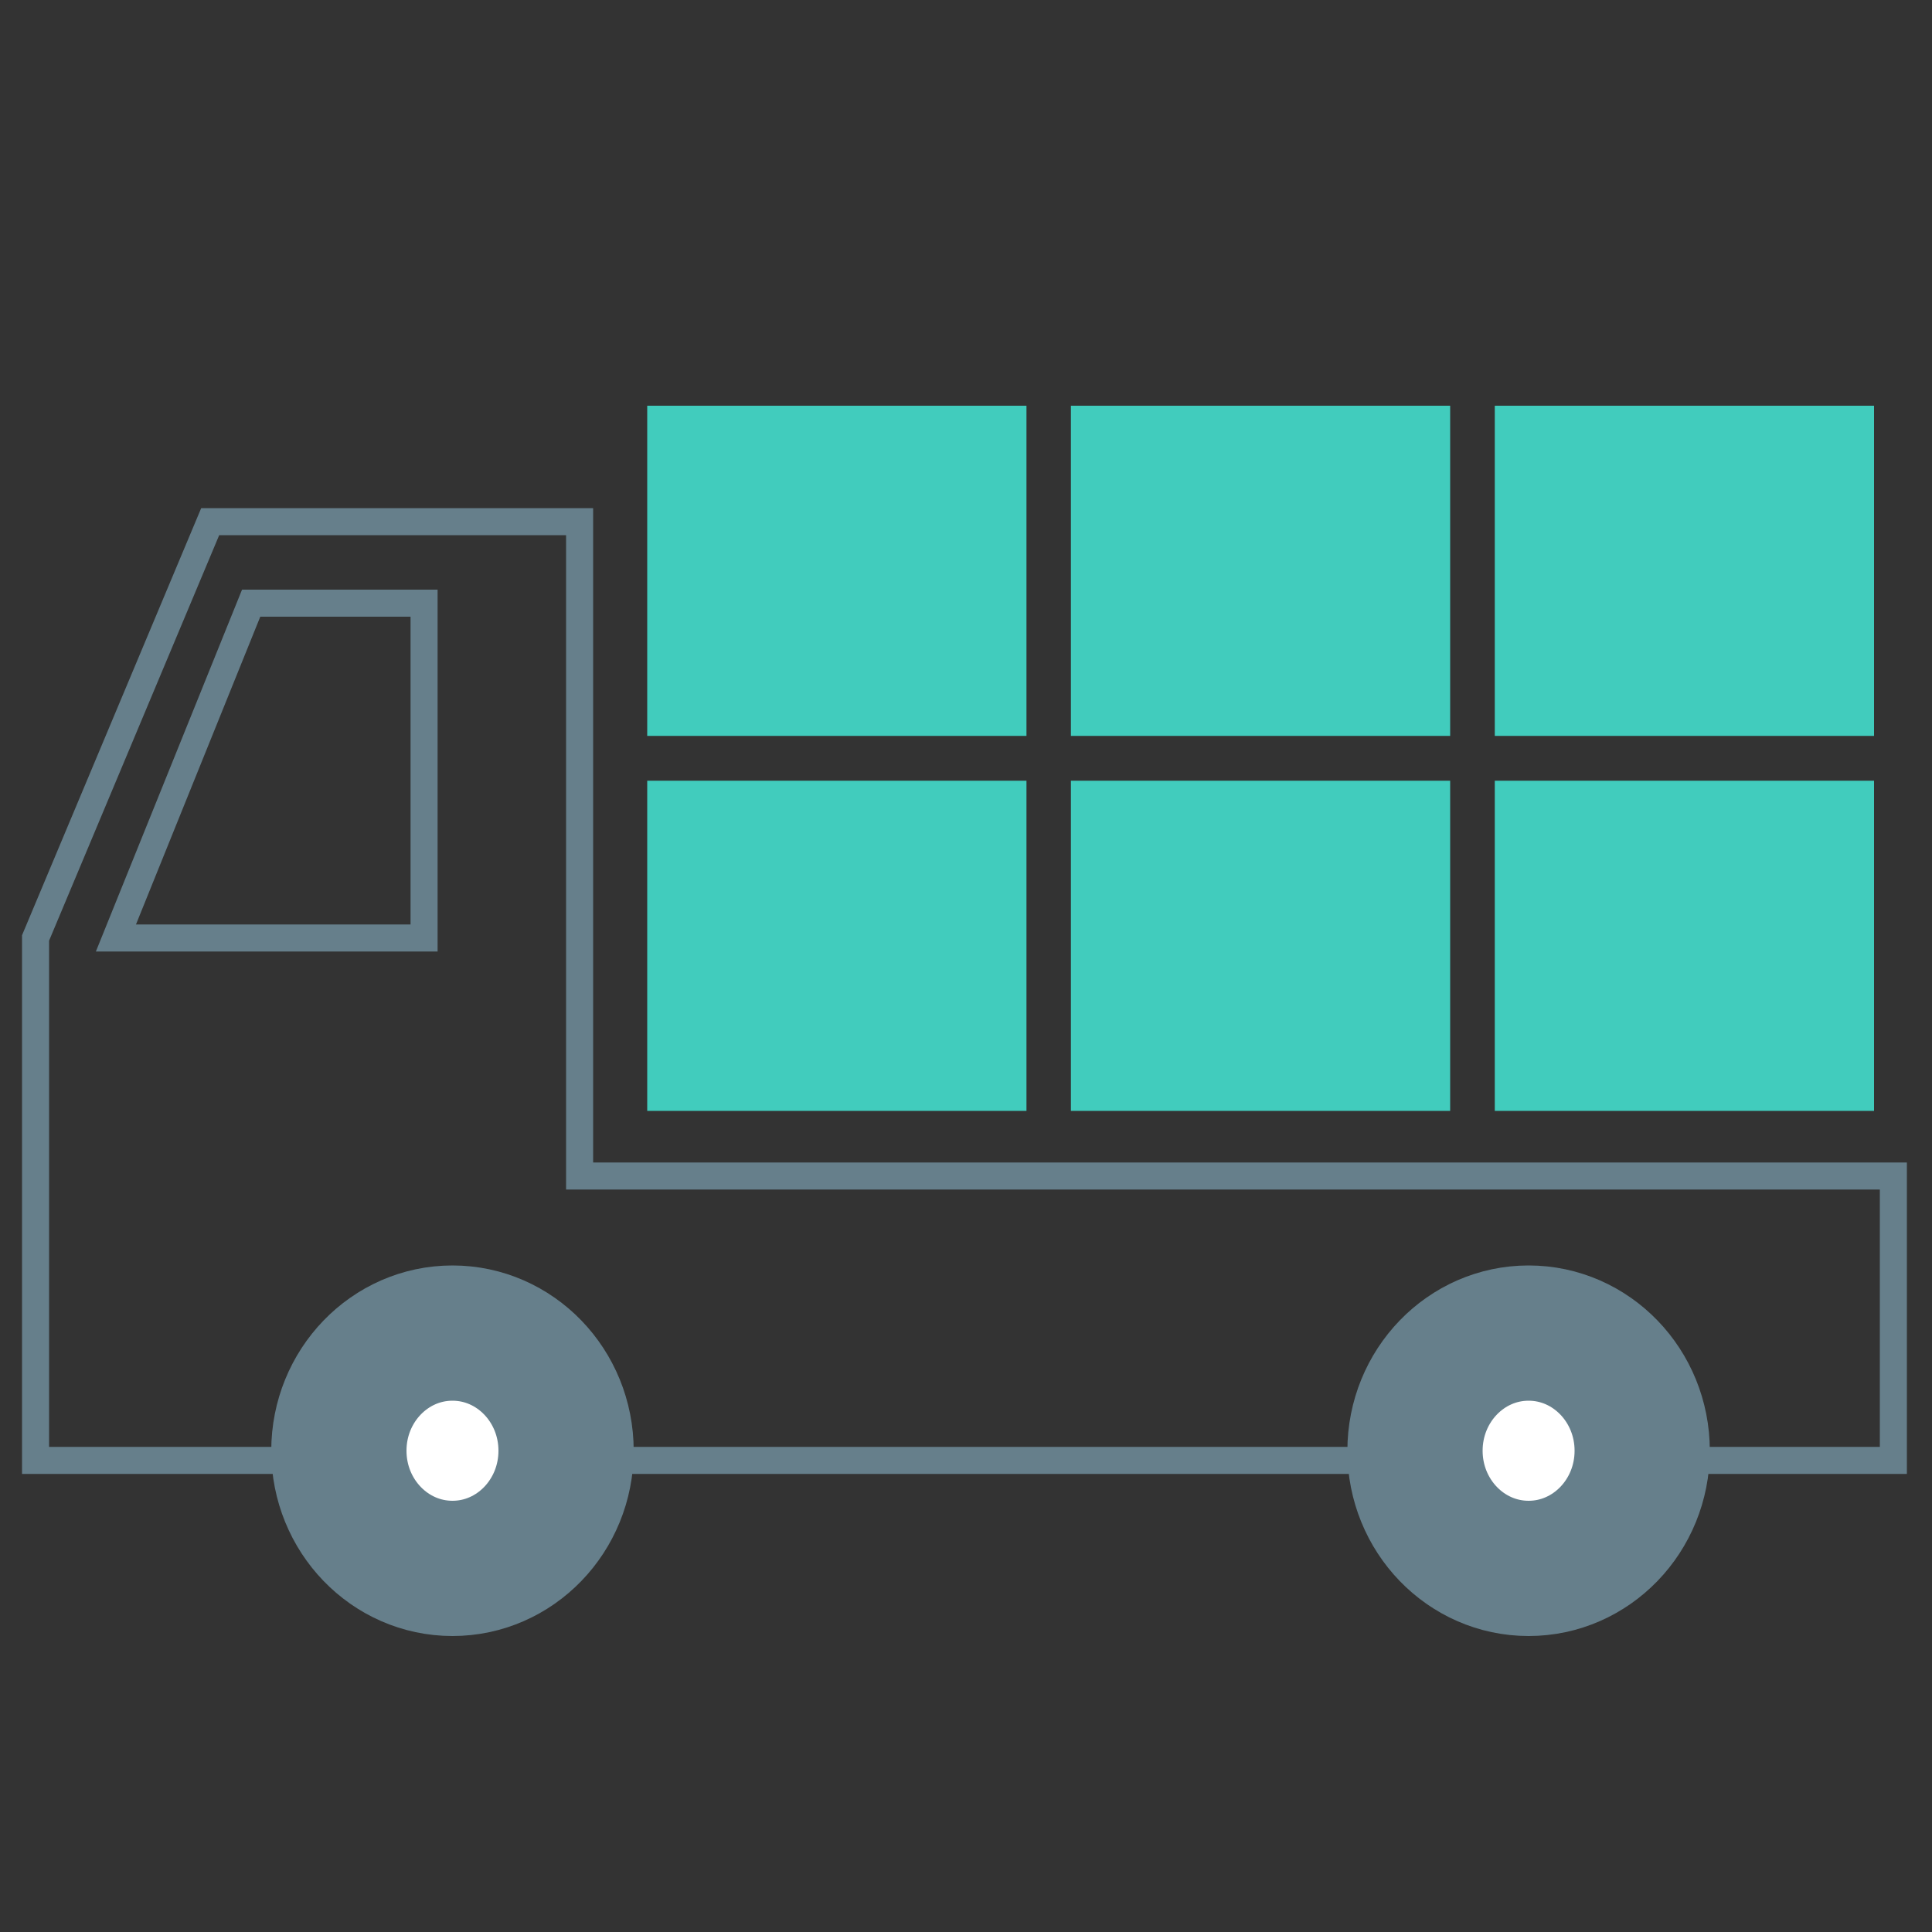
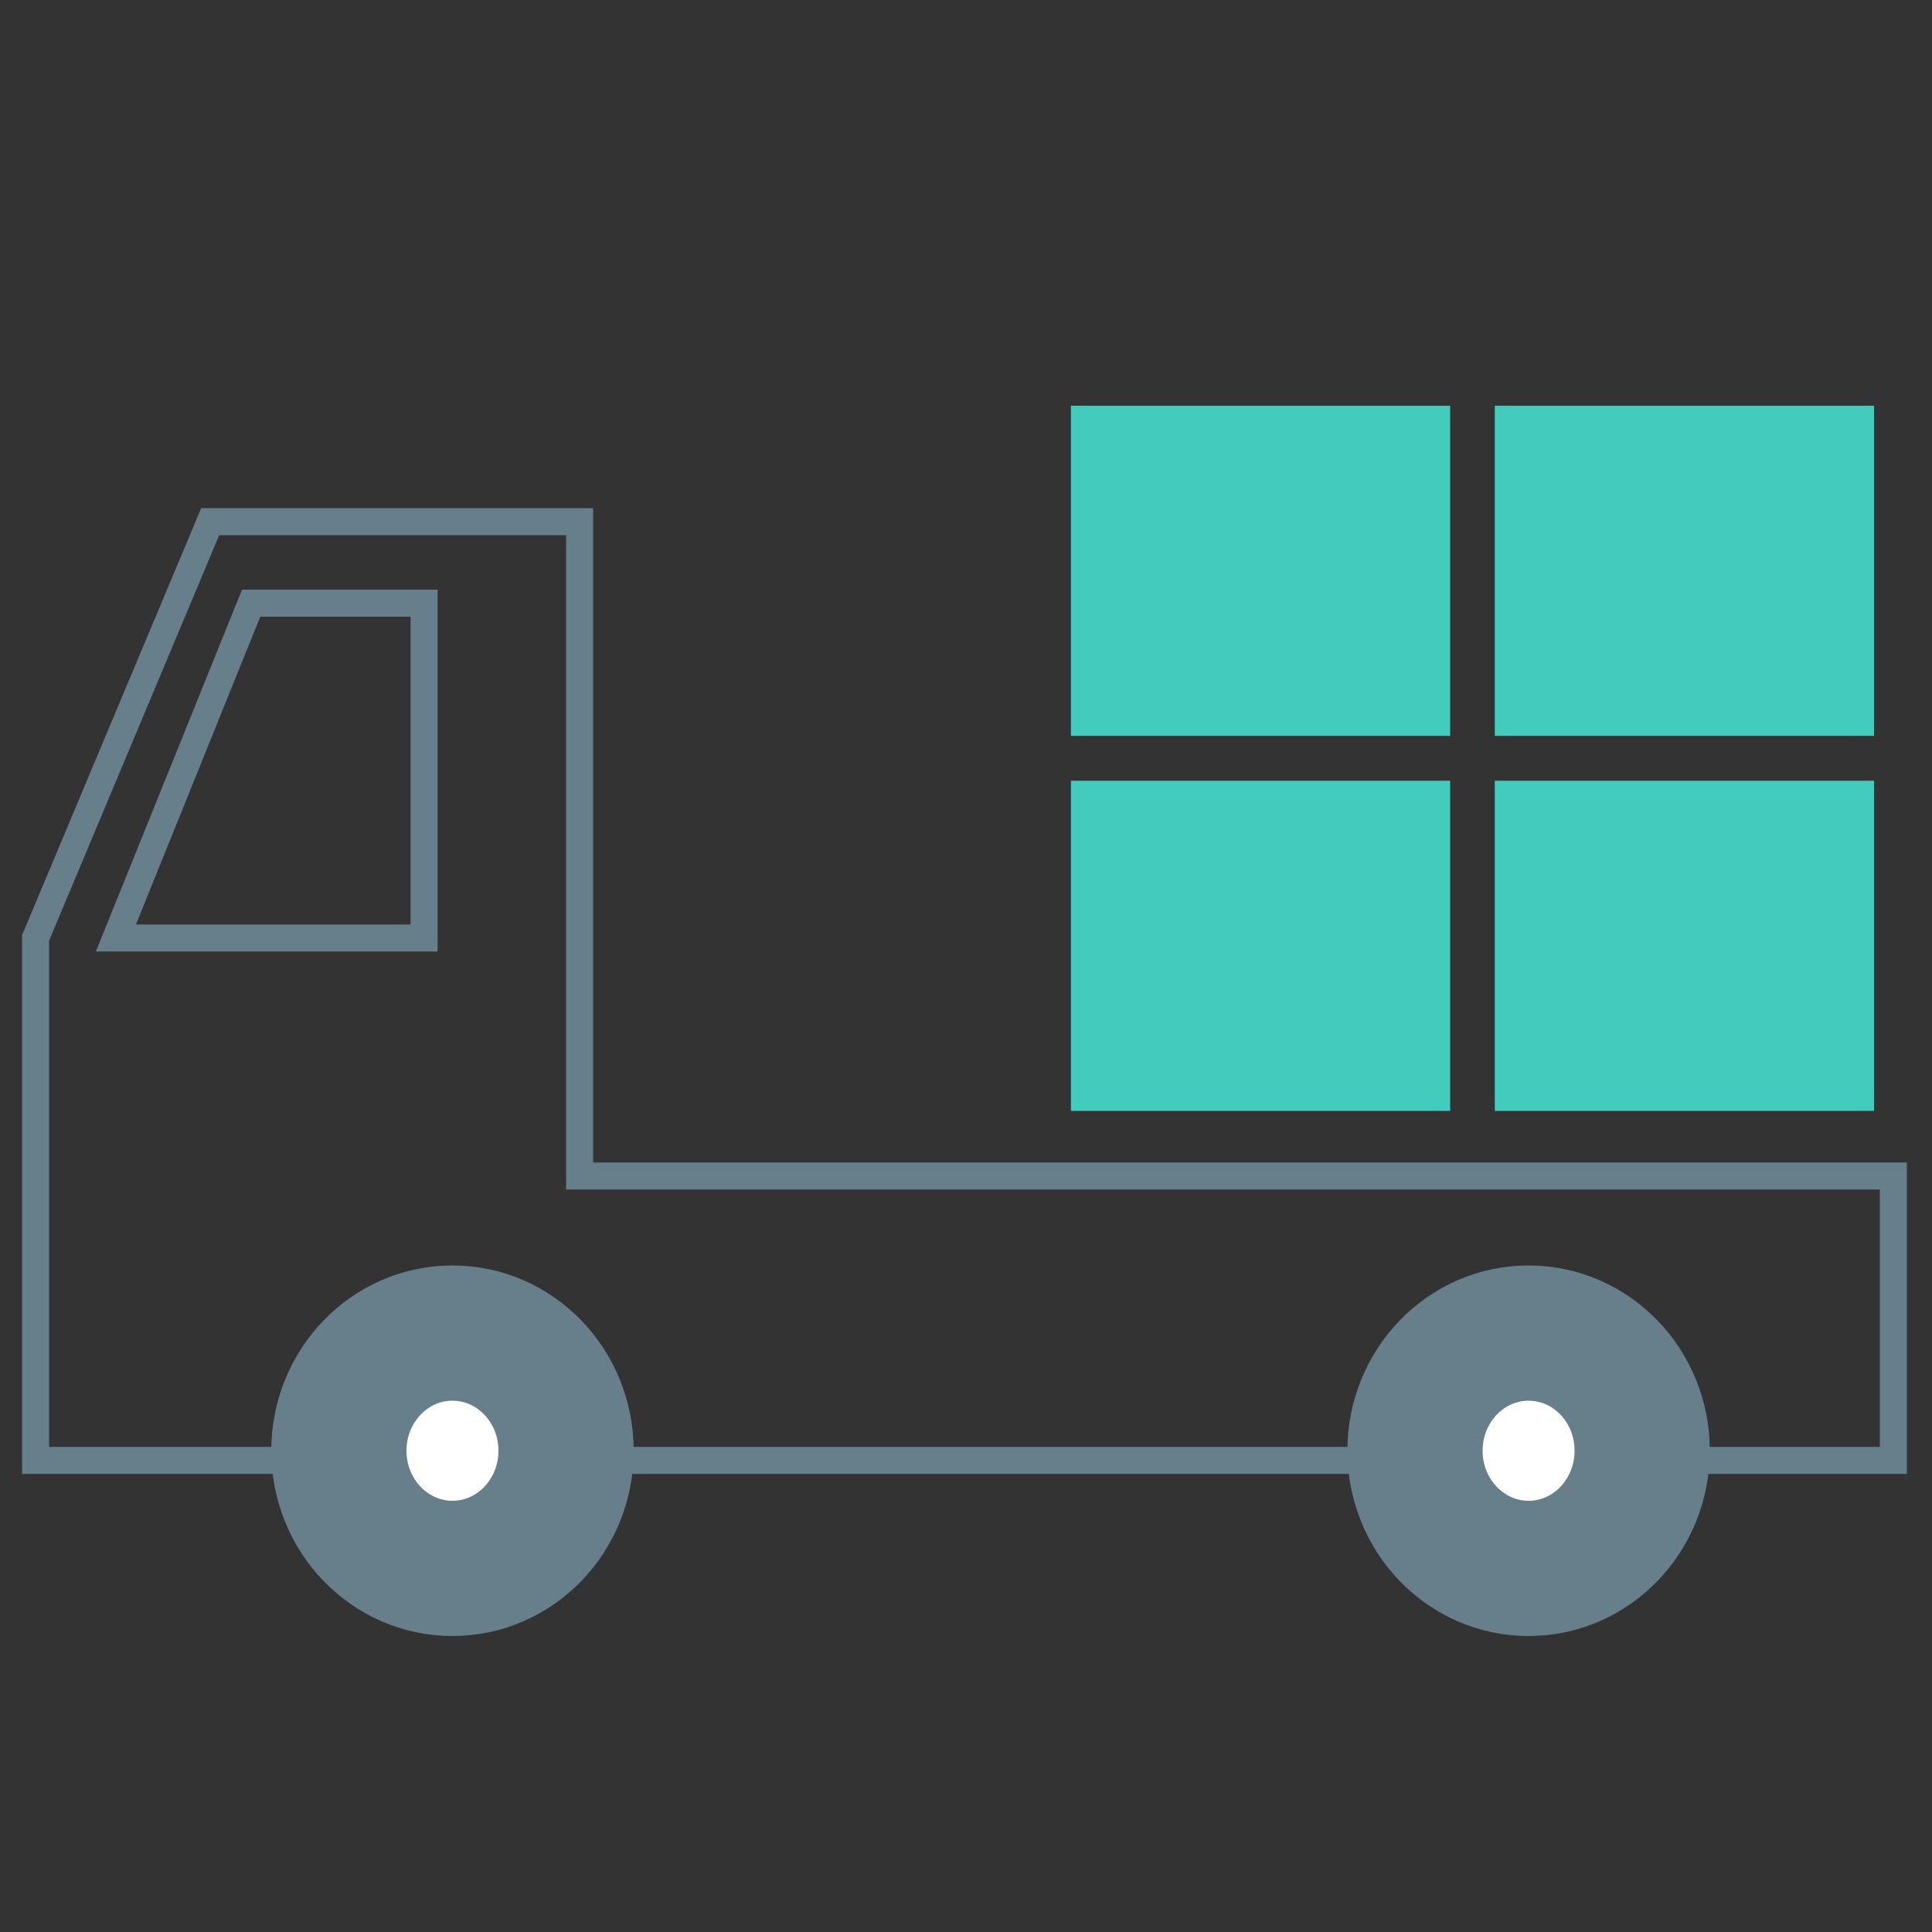
<svg xmlns="http://www.w3.org/2000/svg" id="_引越し_運送" data-name="引越し・運送" viewBox="0 0 100 100">
  <rect x="0" y="0" width="100" height="100" fill="#333333" stroke="none" />
  <defs>
    <style>
      .cls-1 {
        fill: #41ccbd;
      }

      .cls-2 {
        fill: none;
        stroke-width: 1.4px;
      }

      .cls-2, .cls-3 {
        stroke: #667f8b;
        stroke-miterlimit: 10;
      }

      .cls-3 {
        fill: #fff;
        stroke-width: 7px;
      }
    </style>
  </defs>
  <polygon class="cls-2" points="30 27 10.88 27 1.84 48.55 1.84 75.59 98 75.59 98 60.87 30 60.87 30 27" />
-   <rect class="cls-1" x="33.5" y="40.41" width="19.63" height="17.09" />
  <rect class="cls-1" x="55.43" y="40.41" width="19.63" height="17.09" />
  <rect class="cls-1" x="77.37" y="40.41" width="19.63" height="17.09" />
-   <rect class="cls-1" x="33.5" y="21" width="19.63" height="17.09" />
  <rect class="cls-1" x="55.43" y="21" width="19.63" height="17.09" />
  <rect class="cls-1" x="77.37" y="21" width="19.63" height="17.09" />
  <g>
    <ellipse class="cls-3" cx="79.12" cy="75.09" rx="5.88" ry="6.09" />
    <ellipse class="cls-3" cx="23.42" cy="75.09" rx="5.88" ry="6.09" />
  </g>
  <polygon class="cls-2" points="6 48.55 21.95 48.55 21.95 31.22 13 31.22 6 48.55" />
</svg>